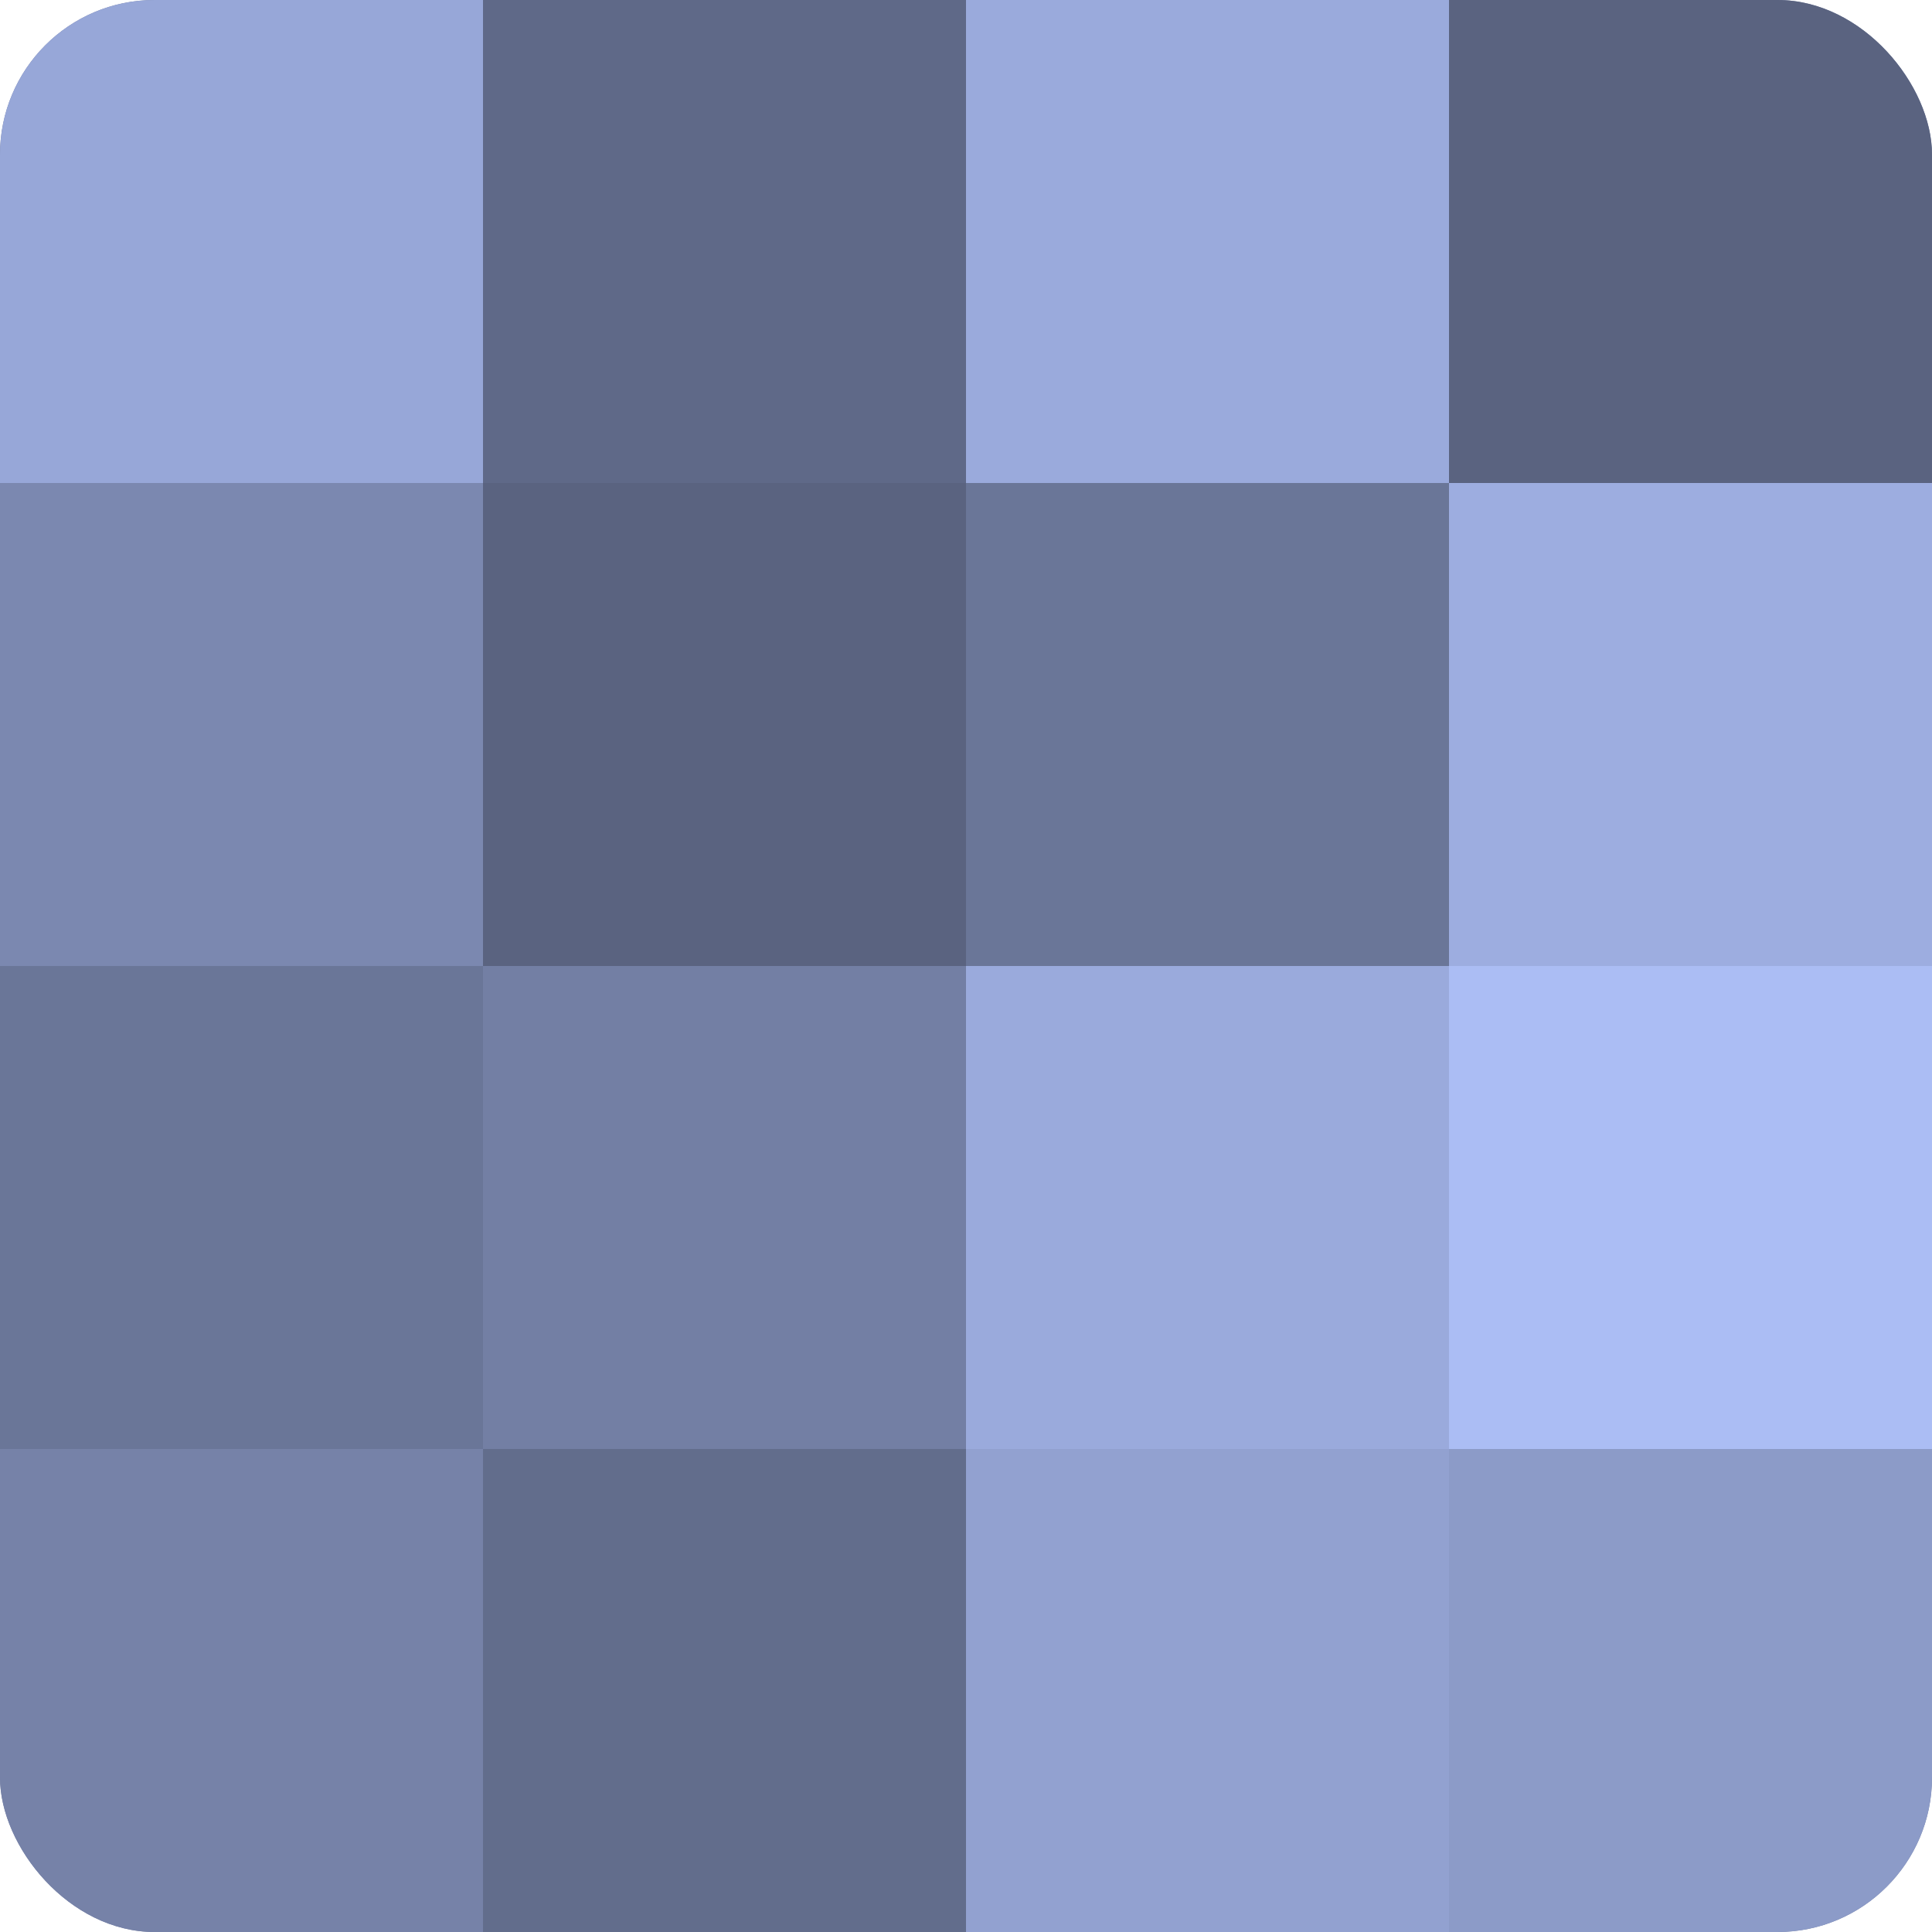
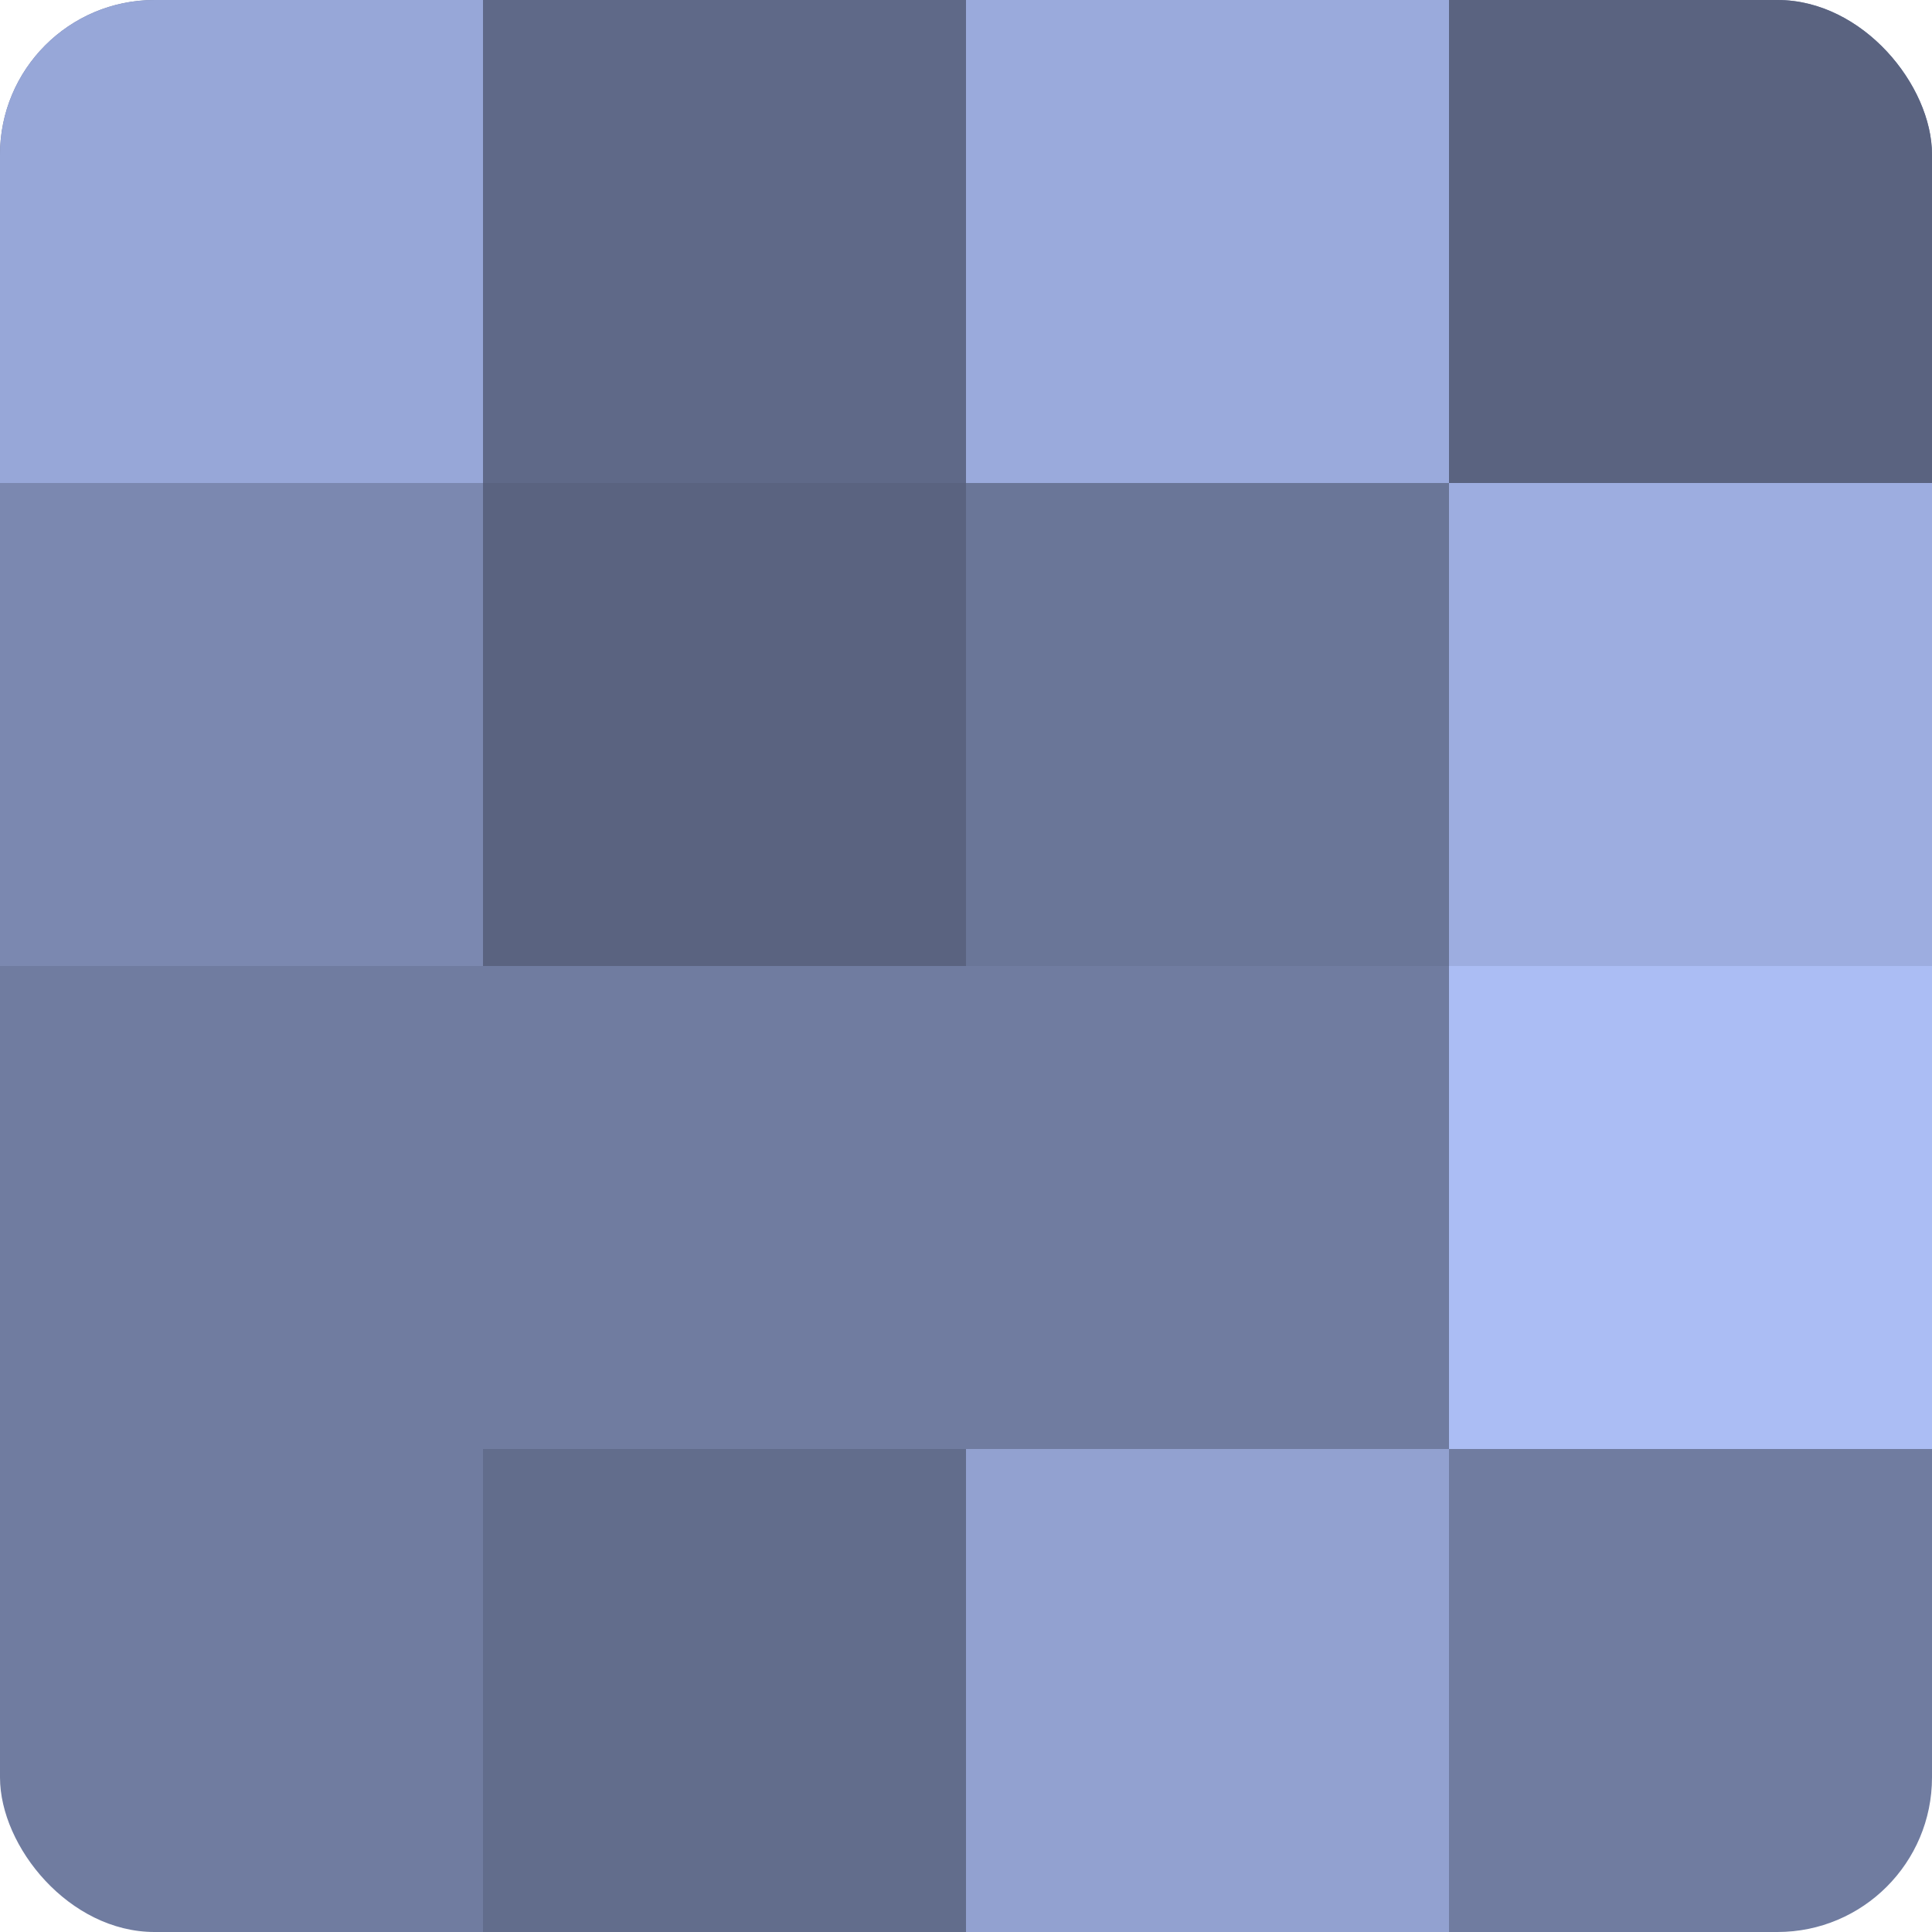
<svg xmlns="http://www.w3.org/2000/svg" width="60" height="60" viewBox="0 0 100 100" preserveAspectRatio="xMidYMid meet">
  <defs>
    <clipPath id="c" width="100" height="100">
      <rect width="100" height="100" rx="8" ry="8" />
    </clipPath>
  </defs>
  <g clip-path="url(#c)">
    <rect width="100" height="100" fill="#707ca0" />
    <rect width="25" height="25" fill="#97a7d8" />
    <rect y="25" width="25" height="25" fill="#7b88b0" />
-     <rect y="50" width="25" height="25" fill="#6a7698" />
-     <rect y="75" width="25" height="25" fill="#7682a8" />
    <rect x="25" width="25" height="25" fill="#5f6988" />
    <rect x="25" y="25" width="25" height="25" fill="#5a6380" />
-     <rect x="25" y="50" width="25" height="25" fill="#737fa4" />
    <rect x="25" y="75" width="25" height="25" fill="#626d8c" />
    <rect x="50" width="25" height="25" fill="#9aaadc" />
    <rect x="50" y="25" width="25" height="25" fill="#6a7698" />
-     <rect x="50" y="50" width="25" height="25" fill="#9aaadc" />
    <rect x="50" y="75" width="25" height="25" fill="#92a1d0" />
    <rect x="75" width="25" height="25" fill="#5a6380" />
    <rect x="75" y="25" width="25" height="25" fill="#9dade0" />
    <rect x="75" y="50" width="25" height="25" fill="#abbdf4" />
-     <rect x="75" y="75" width="25" height="25" fill="#8c9bc8" />
  </g>
</svg>